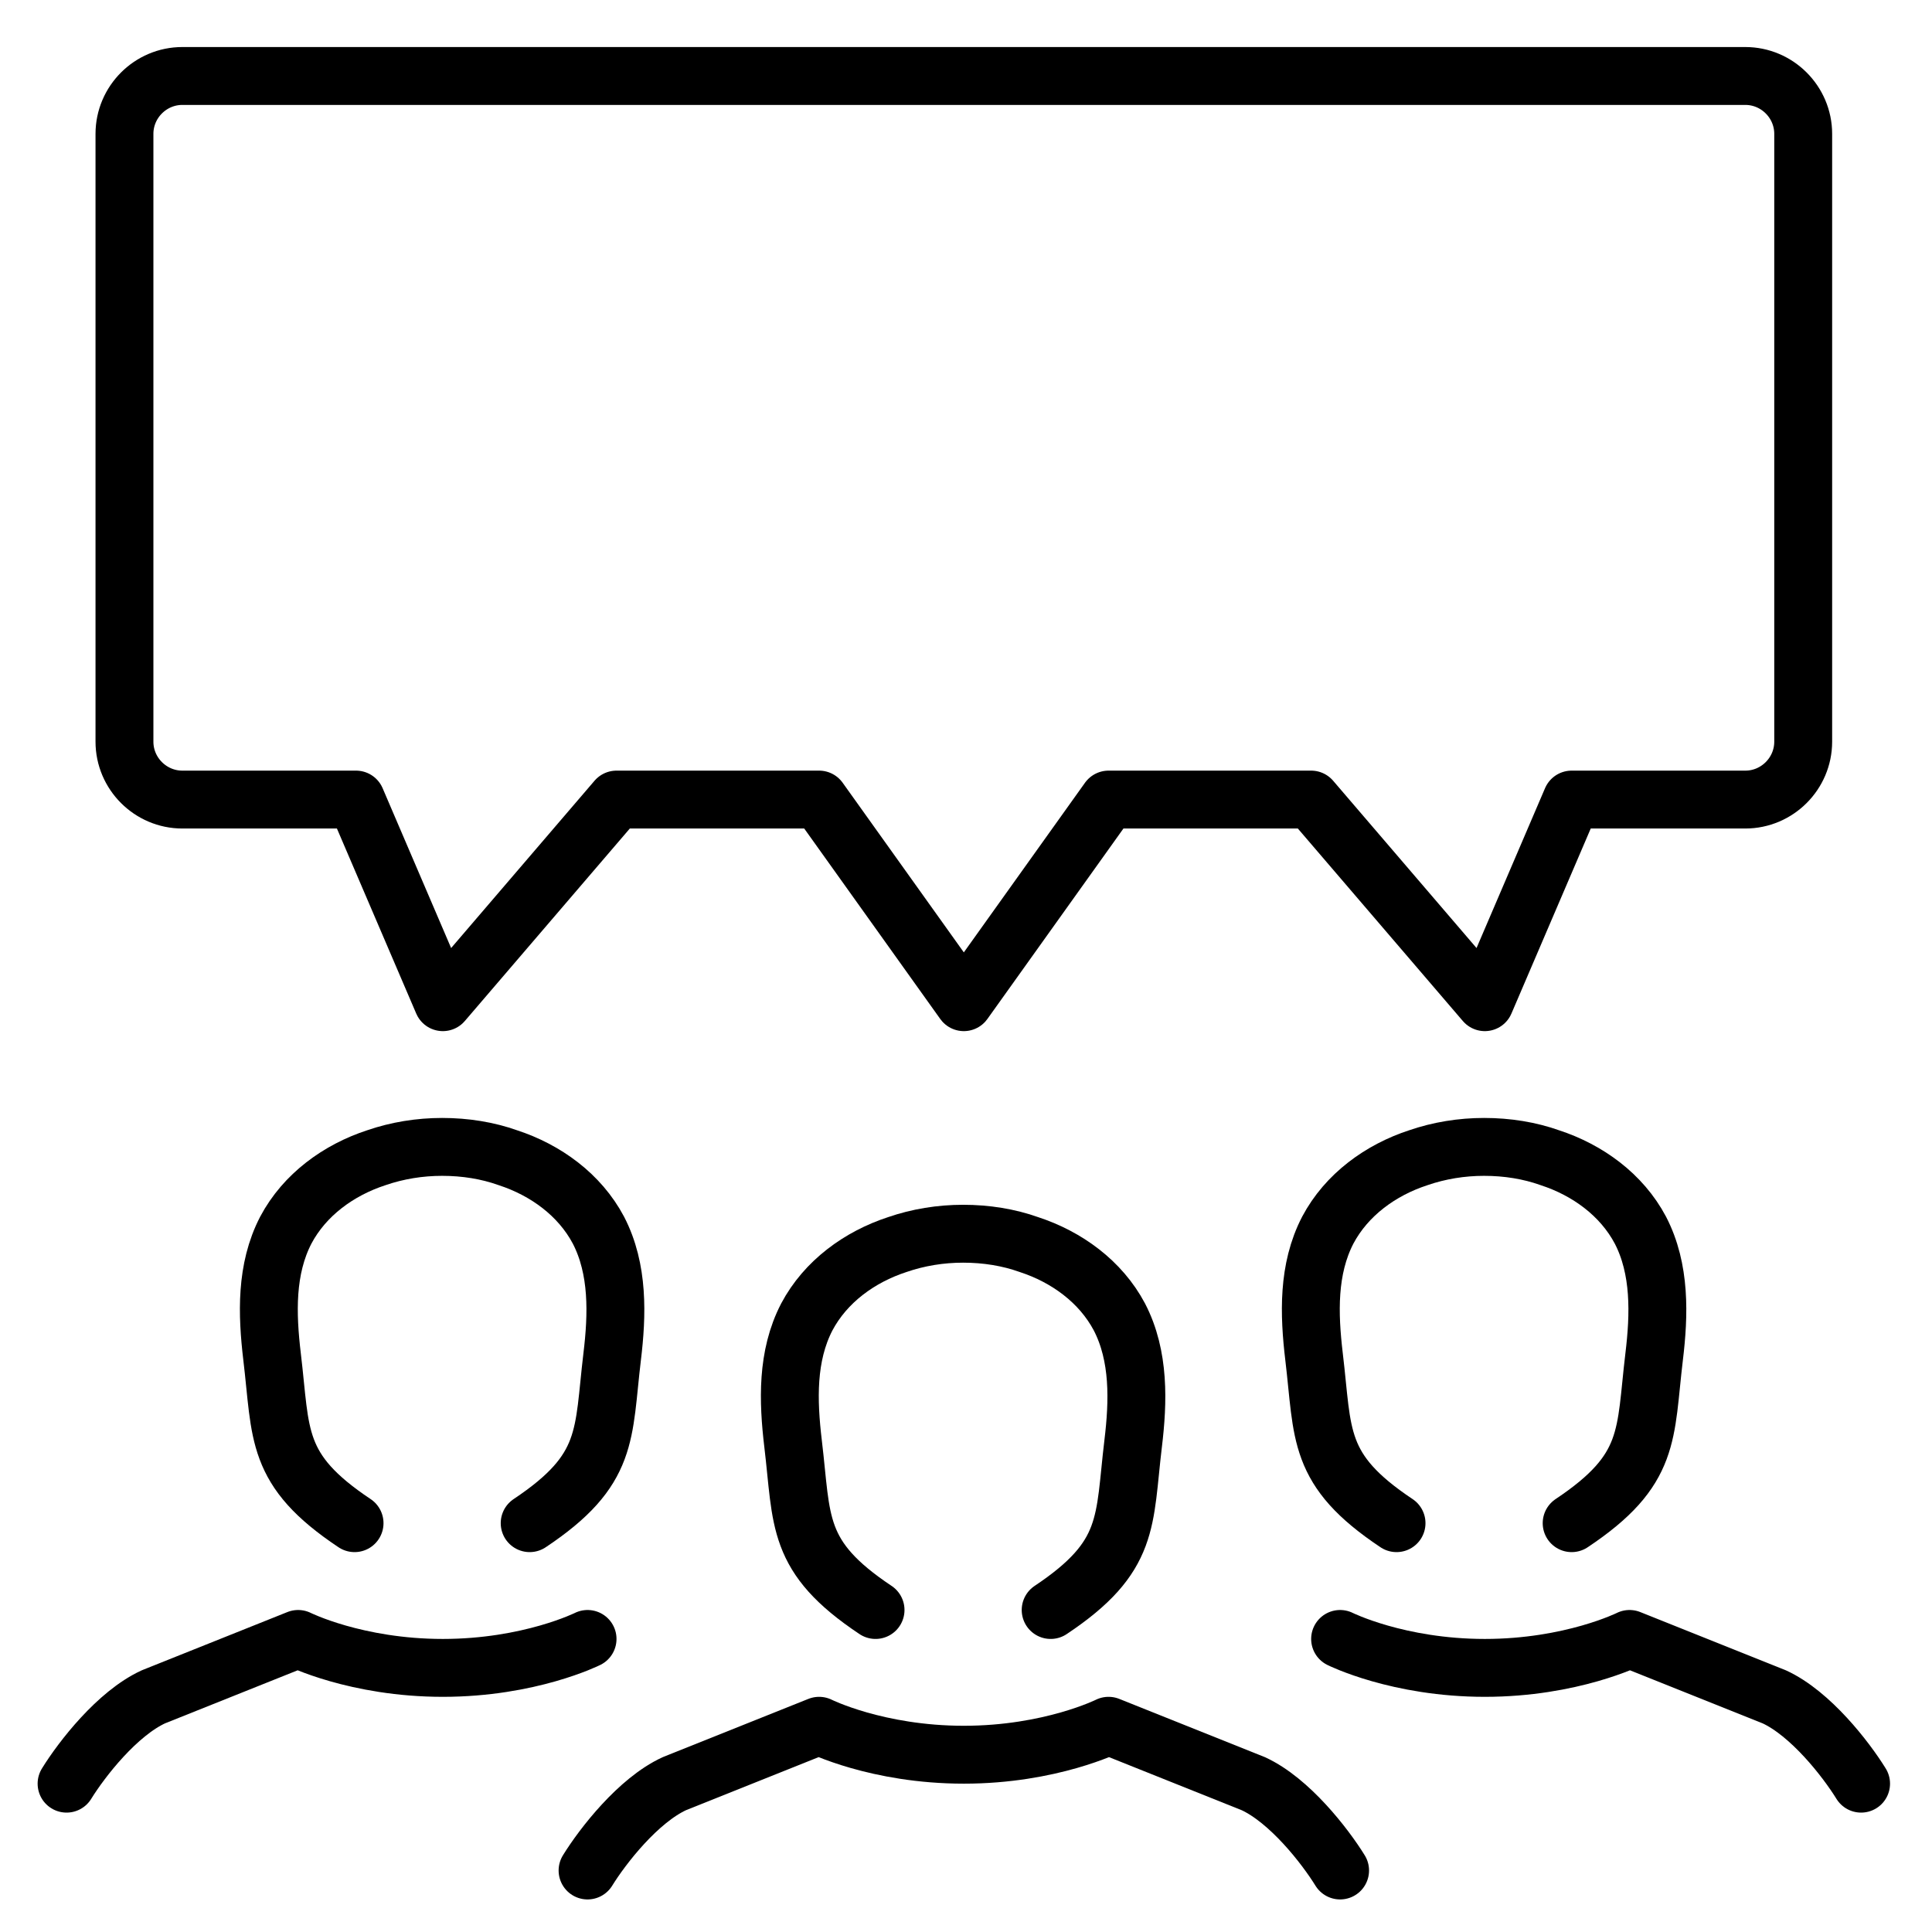
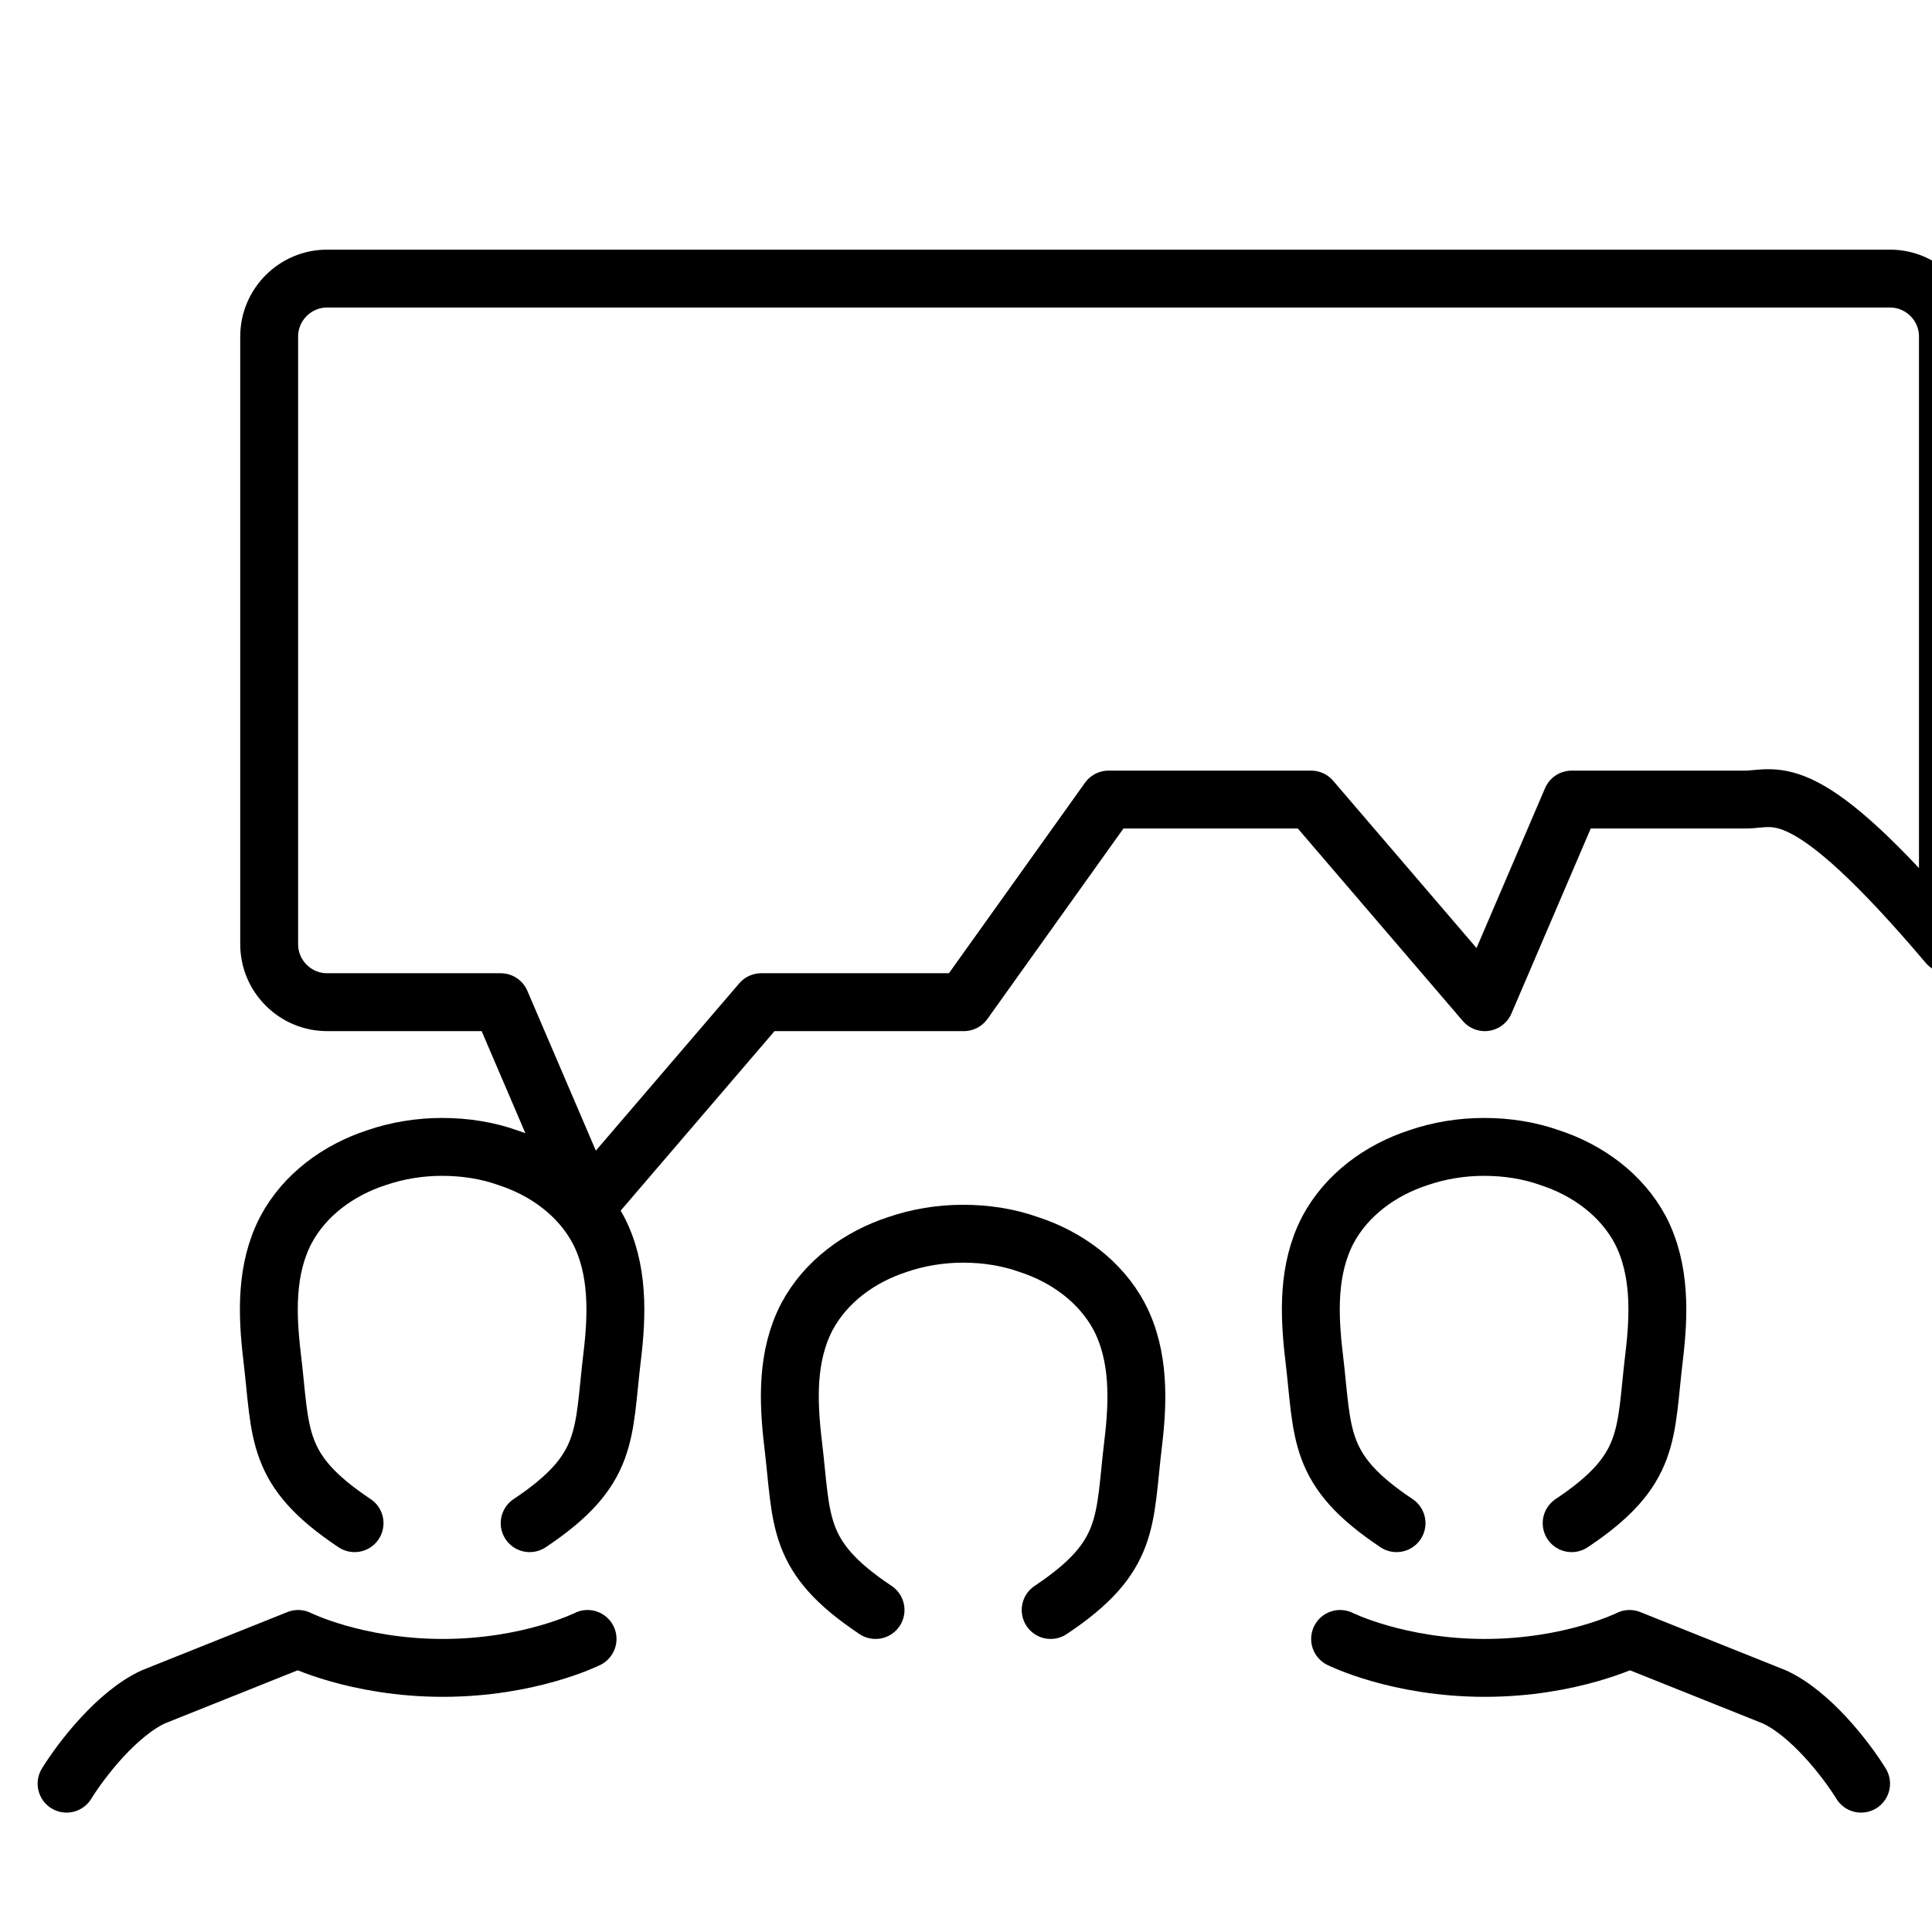
<svg xmlns="http://www.w3.org/2000/svg" version="1.1" x="0px" y="0px" viewBox="0 0 267 267" style="enable-background:new 0 0 267 267;" xml:space="preserve">
  <style type="text/css">
	.st0{display:none;}
	.st1{display:inline;}
	.st2{fill:none;stroke:#000000;stroke-width:8;stroke-linecap:round;stroke-linejoin:round;stroke-miterlimit:10;}
	.st3{fill:none;stroke:#000000;stroke-width:7.871;stroke-linecap:round;stroke-linejoin:round;stroke-miterlimit:10;}
	.st4{fill:none;stroke:#000000;stroke-width:7.871;stroke-linecap:square;stroke-linejoin:round;stroke-miterlimit:10;}
</style>
  <g id="CX" class="st0">
    <g id="like_comment_1_" class="st1">
      <g>
        <path class="st2" d="M240.1,174.2c10.8-16.6,17.1-36.4,17.1-57.7c0-58.5-47.5-106-106-106s-106,47.5-106,106s47.5,106,106,106     c21.3,0,41.1-6.3,57.7-17.1l48.3,17.1L240.1,174.2z" />
        <path class="st2" d="M144.1,246.5c-13.2,7.6-28.6,12-44.9,12c-18.1,0-34.9-5.4-49-14.6l-41,14.6l14.6-41     c-9.2-14.1-14.6-30.9-14.6-49c0-16.8,4.6-32.5,12.6-46" />
      </g>
      <g>
        <path class="st2" d="M85.2,114.5h24c13.3-10,25.4-19.2,31.9-34.7c5-11.9,4.1-16.7,4.1-29.3c0,0,12-8,16,16c1.3,8,0,28-4,36" />
-         <path class="st2" d="M193.2,118.5c4.4,0,8,3.6,8,8l0,0c0,4.4-3.6,8-8,8h-8" />
        <path class="st2" d="M189.2,134.5c4.4,0,8,3.6,8,8l0,0c0,4.4-3.6,8-8,8h-8" />
        <path class="st2" d="M185.2,150.5c4.4,0,8,3.6,8,8l0,0c0,4.4-3.6,8-8,8h-26.1c-9.2,0-18.4-0.9-27.5-2.7l-6.4-1.3h-20" />
        <path class="st2" d="M157.2,102.5h36c4.4,0,8,3.6,8,8l0,0c0,4.4-3.6,8-8,8h-8" />
      </g>
    </g>
  </g>
  <g id="PX" class="st0">
    <g id="health-insurance-donation_00000144305195040001312750000009427590469863453099_" class="st1">
      <g>
        <polyline class="st3" points="11.2,191.5 34.8,179.8 74.1,242.7 54.5,254.5    " />
        <path class="st3" d="M113.5,187.6l47.2,0c8.7,0,15.7-7,15.7-15.7l0,0c0-8.7-7-15.7-15.7-15.7l-60.2,0c-7,0-13.8,1.8-19.8,5.4     l-38,22.2" />
        <path class="st3" d="M164.7,187.6l68.8-30.2c8-3.3,17.3,0.5,20.6,8.5l0,0c3.3,8-0.5,17.3-8.5,20.6l-69.5,33.4     c-4.9,2.1-10.1,3.1-15.4,3.1H98.8c-4.3,0-8.5,1.2-12.1,3.4l-14.1,8.4" />
      </g>
      <path class="st3" d="M181.9,179.7c25.7-20,73.3-73.6,73.3-110.2c0-32.6-26.4-59-59-59c-21.9,0-41,12-51.2,29.7    c-10.2-17.7-29.3-29.7-51.2-29.7c-32.6,0-59,26.4-59,59c0,26.3,24.7,61.5,48.1,86.6" />
      <polyline class="st4" points="82,112.8 109.6,112.8 121.4,93.1 141.1,132.5 164.7,65.6 184.3,112.8 208,112.8   " />
    </g>
  </g>
  <g id="DCX" class="st0">
    <g id="video_chat" class="st1">
      <g>
        <path class="st2" d="M129.2,78.5v-60c0-4.4,3.6-8,8-8h112c4.4,0,8,3.6,8,8v72c0,4.4-3.6,8-8,8h-56l-36,32v-32h-8" />
      </g>
      <g>
        <line class="st2" x1="245.2" y1="126.5" x2="245.2" y2="218.5" />
        <path class="st2" d="M21.2,218.5v-136c0-8.8,7.2-16,16-16h92" />
        <path class="st2" d="M233.2,258.5h-200c-13.3,0-24-10.7-24-24l0,0h96l0,8h56l0-8h96l0,0C257.2,247.8,246.5,258.5,233.2,258.5z" />
      </g>
      <g id="_x3C_Grupo_x3E__63_">
-         <path class="st2" d="M45.2,210.5c0,0,1-16.5,16-24l24-12c0,0,8,4,20,4s20-4,20-4l24,12c15,7.5,16,24,16,24" />
        <path class="st2" d="M117.2,158.5c12-8,11.8-13.1,13.2-24.8c0.8-6.3,1-13-2-18.8c-2.8-5.3-7.9-8.9-13.4-10.8     c-3.1-1-6.4-1.6-9.8-1.6c-3.4,0-6.7,0.6-9.8,1.6c-5.6,1.9-10.7,5.5-13.4,10.8c-3,5.8-2.8,12.5-2,18.8     c1.4,11.6,1.2,16.8,13.2,24.8" />
      </g>
    </g>
  </g>
  <g id="EX">
    <g id="talk_x2F_group_00000064311852932952166330000016351388000267886008_">
      <g>
        <g id="_x3C_Grupo_x3E__00000064328790103201668740000008947820418895050135_">
          <path class="st2" d="M81.2,226.5c0,0-8,4-20,4s-20-4-20-4l-20,8c-5,2.3-9.9,8.6-12,12" />
          <path class="st2" d="M73.2,210.5c11.1-7.4,10.1-12.2,11.4-23c0.7-5.8,0.9-12.1-1.9-17.5c-2.6-4.9-7.3-8.3-12.5-10      c-2.8-1-5.9-1.5-9.1-1.5c-3.1,0-6.2,0.5-9.1,1.5c-5.2,1.7-9.9,5.1-12.5,10c-2.8,5.4-2.6,11.6-1.9,17.5      c1.3,10.8,0.3,15.6,11.4,23" />
        </g>
        <g id="_x3C_Grupo_x3E__00000085234370107391487400000017184229678508009393_">
-           <path class="st2" d="M185.2,258.5c-2.1-3.4-7-9.7-12-12l-20-8c0,0-8,4-20,4s-20-4-20-4l-20,8c-5,2.3-9.9,8.6-12,12" />
          <path class="st2" d="M145.2,222.5c11.1-7.4,10.1-12.2,11.4-23c0.7-5.8,0.9-12.1-1.9-17.5c-2.6-4.9-7.3-8.3-12.5-10      c-2.8-1-5.9-1.5-9.1-1.5c-3.1,0-6.2,0.5-9.1,1.5c-5.2,1.7-9.9,5.1-12.5,10c-2.8,5.4-2.6,11.6-1.9,17.5      c1.3,10.8,0.3,15.6,11.4,23" />
        </g>
        <g id="_x3C_Grupo_x3E__00000138547372596993040530000006241223728141300614_">
          <path class="st2" d="M257.2,246.5c-2.1-3.4-7-9.7-12-12l-20-8c0,0-8,4-20,4s-20-4-20-4" />
          <path class="st2" d="M217.2,210.5c11.1-7.4,10.1-12.2,11.4-23c0.7-5.8,0.9-12.1-1.9-17.5c-2.6-4.9-7.3-8.3-12.5-10      c-2.8-1-5.9-1.5-9.1-1.5c-3.1,0-6.2,0.5-9.1,1.5c-5.2,1.7-9.9,5.1-12.5,10c-2.8,5.4-2.6,11.6-1.9,17.5      c1.3,10.8,0.3,15.6,11.4,23" />
        </g>
      </g>
-       <path class="st2" d="M241.2,110.5h-24l-12,28l-24-28h-28l-20,28l-20-28h-28l-24,28l-12-28h-24c-4.4,0-8-3.6-8-8v-84    c0-4.4,3.6-8,8-8h216c4.4,0,8,3.6,8,8v84C249.2,106.9,245.6,110.5,241.2,110.5z" />
+       <path class="st2" d="M241.2,110.5h-24l-12,28l-24-28h-28l-20,28h-28l-24,28l-12-28h-24c-4.4,0-8-3.6-8-8v-84    c0-4.4,3.6-8,8-8h216c4.4,0,8,3.6,8,8v84C249.2,106.9,245.6,110.5,241.2,110.5z" />
    </g>
  </g>
</svg>